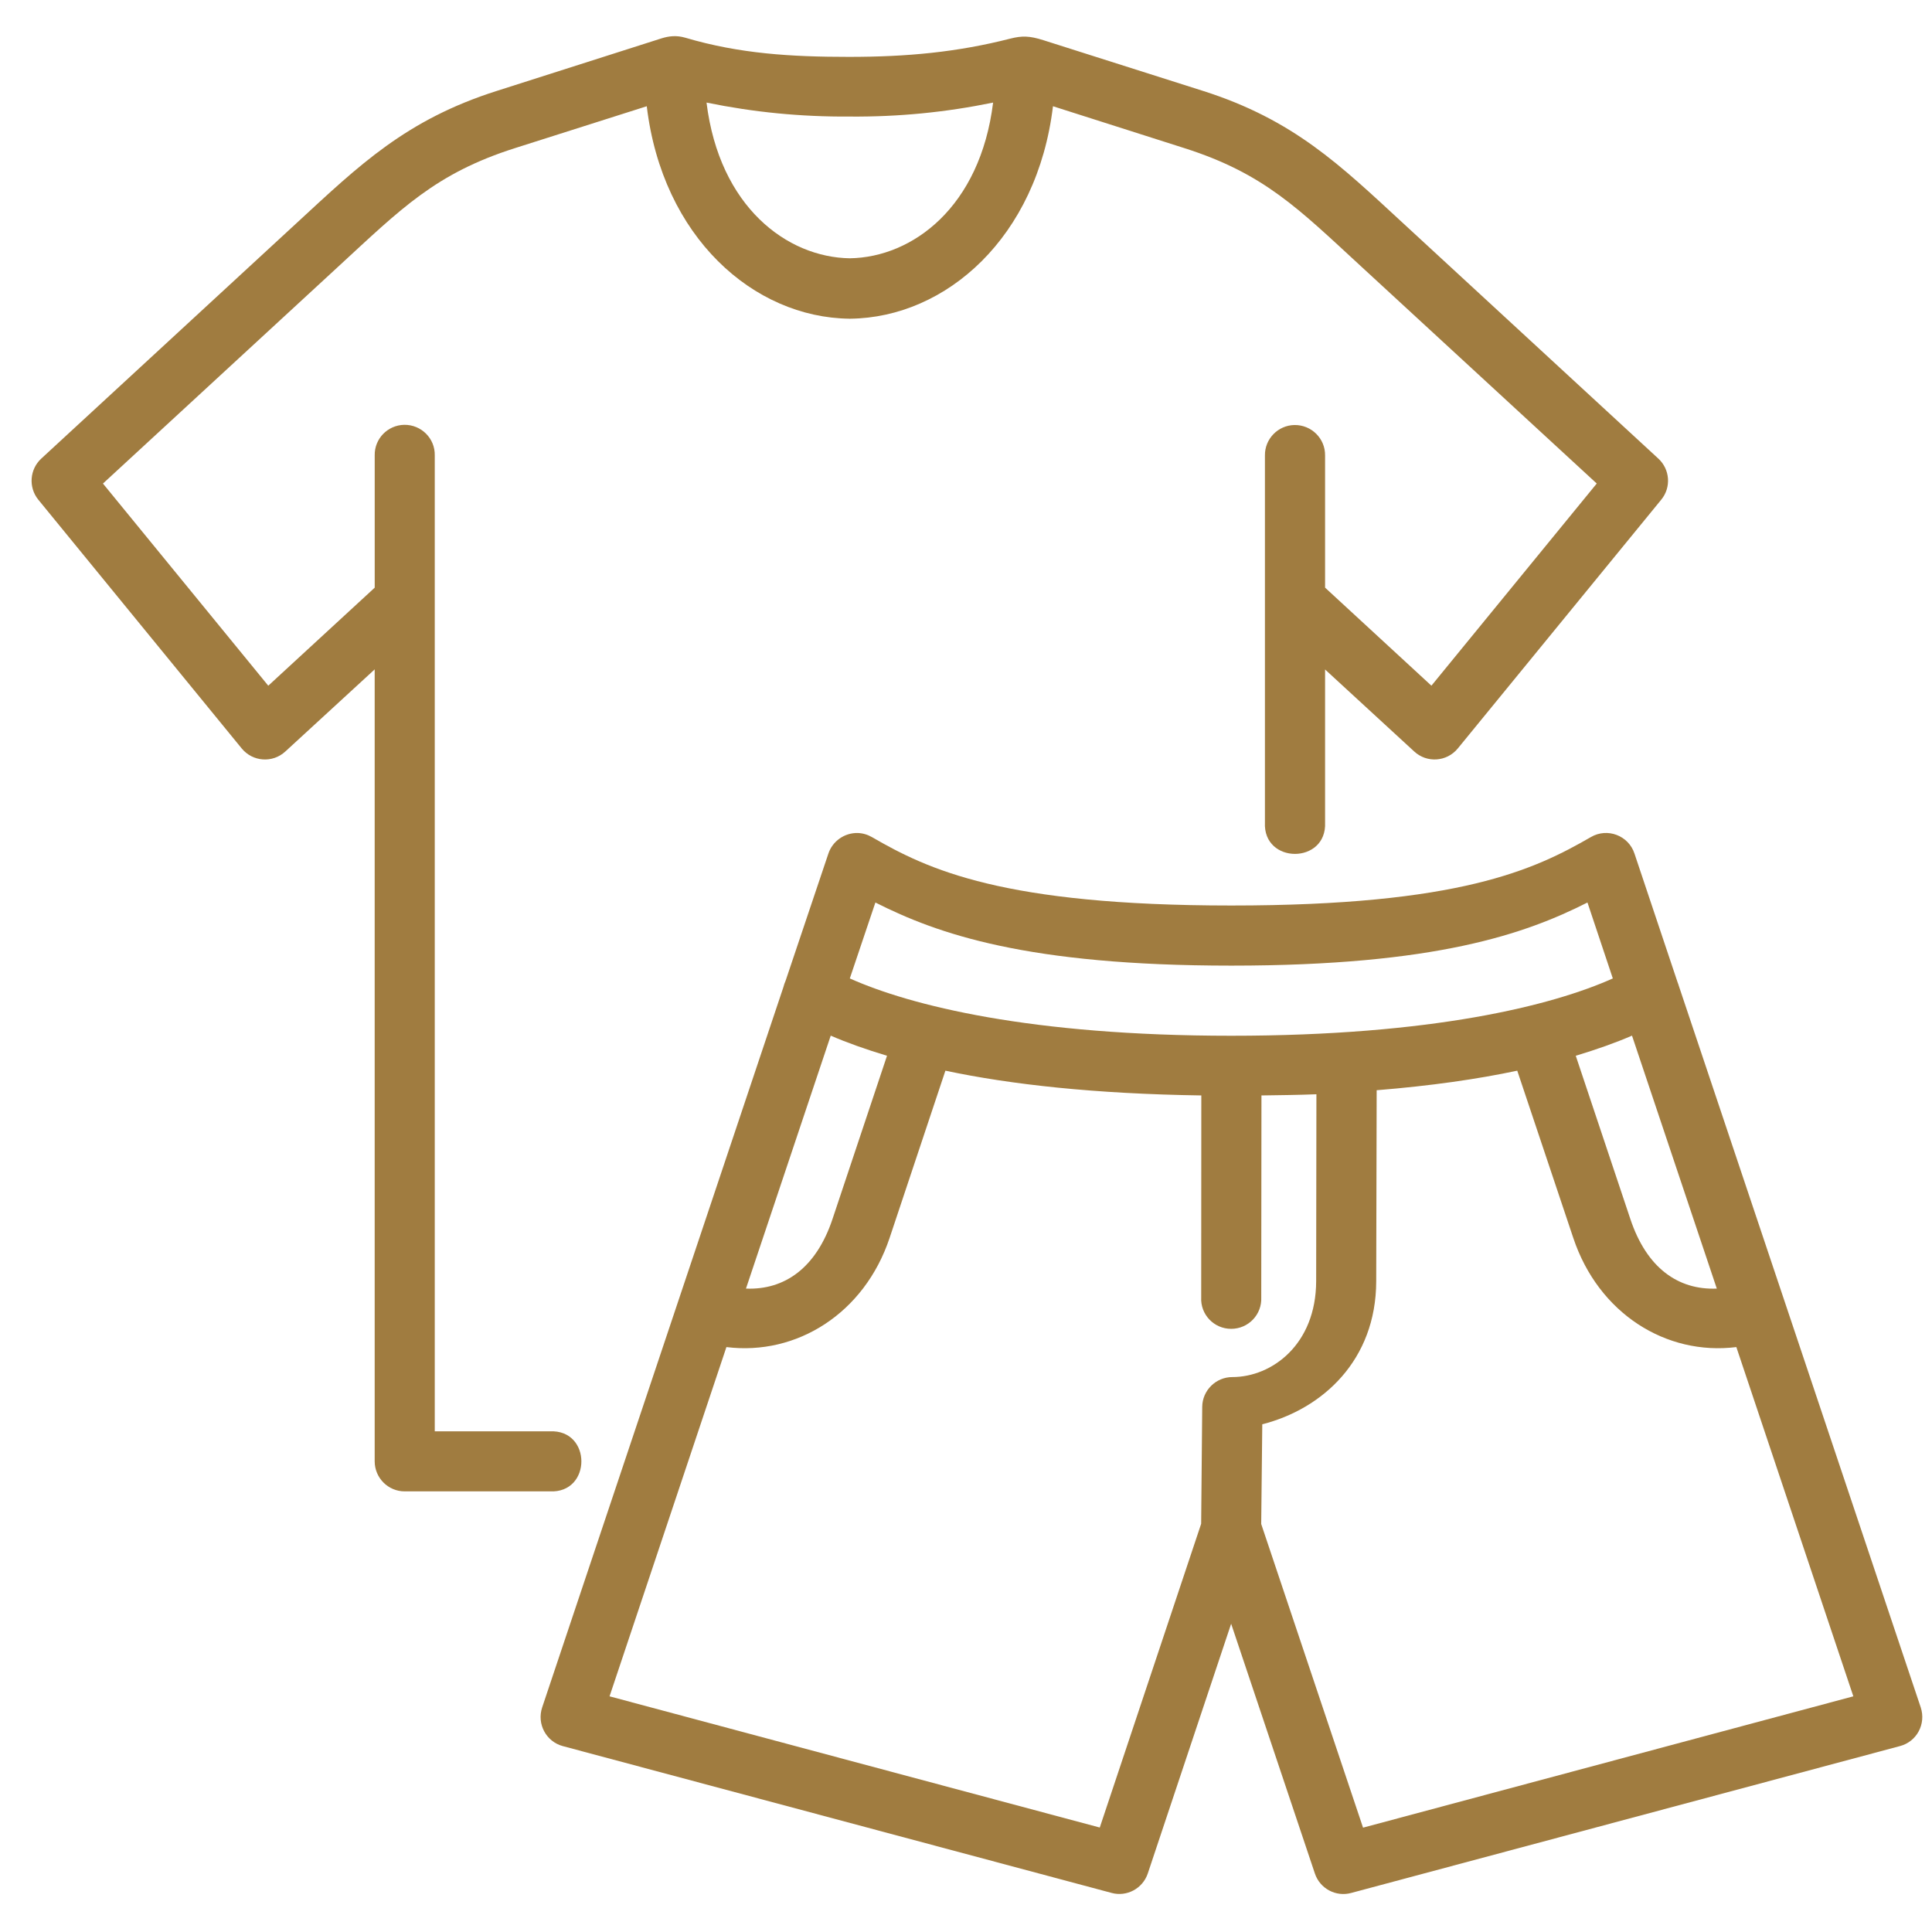
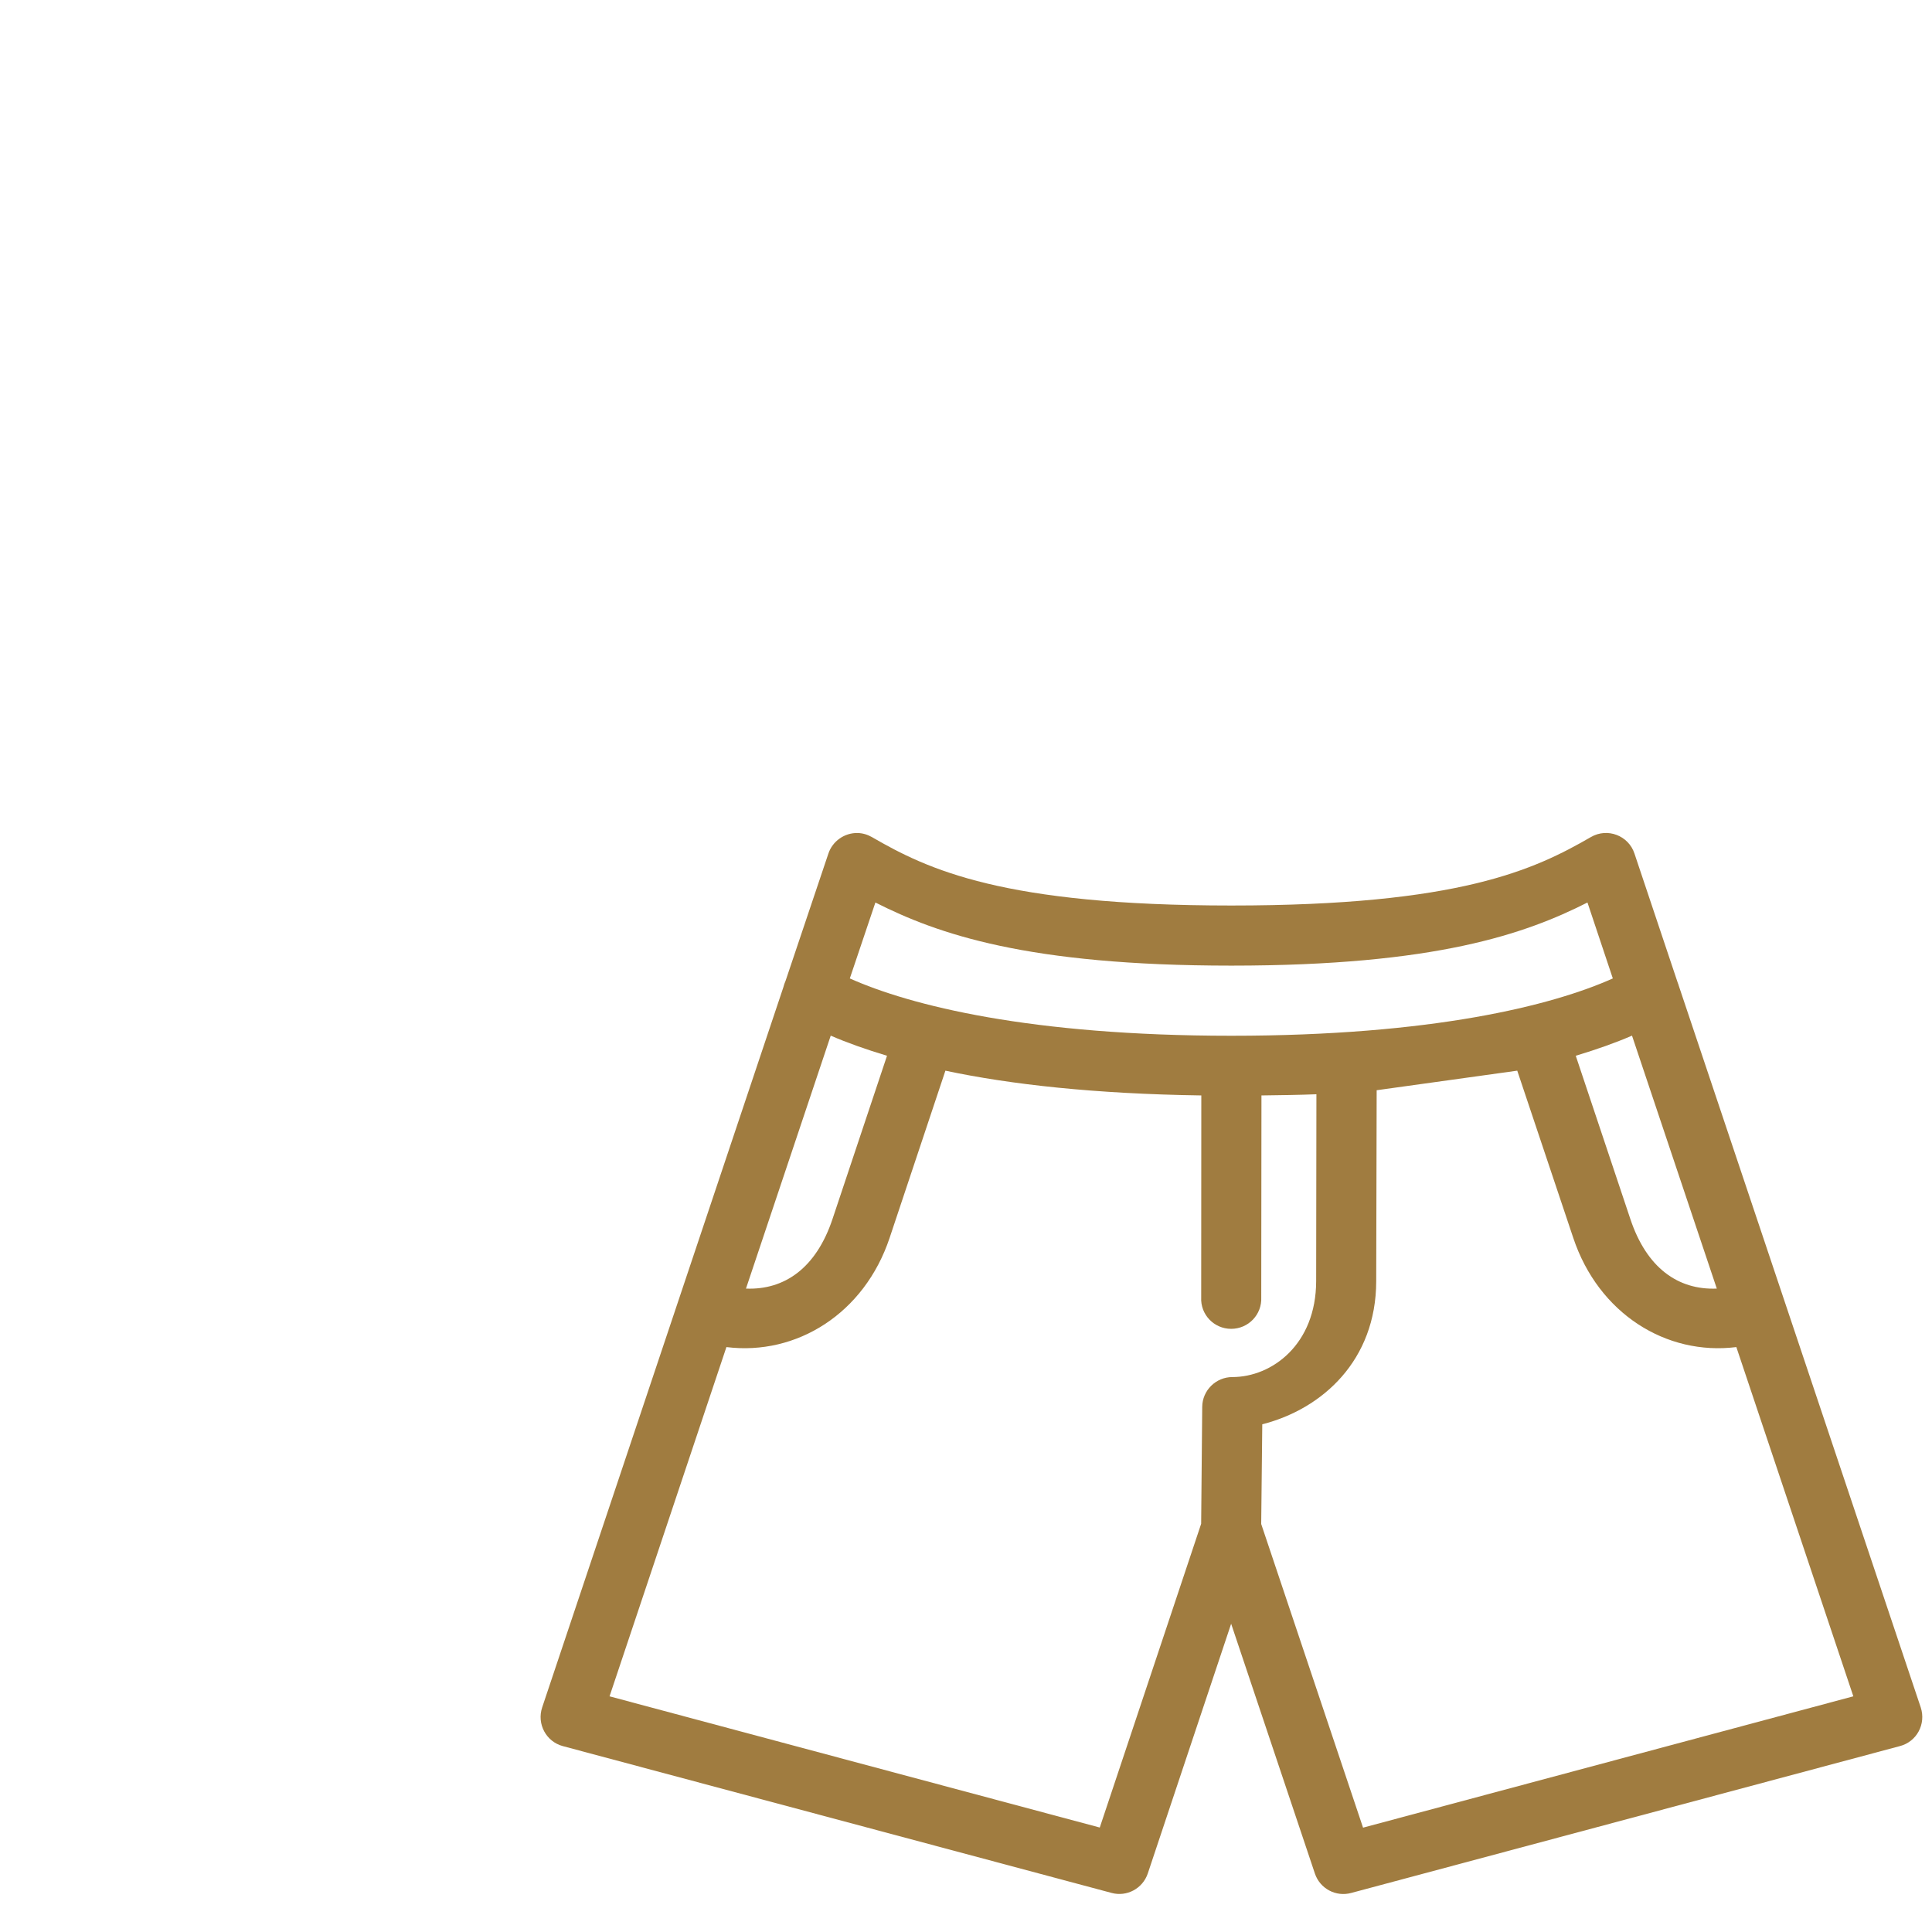
<svg xmlns="http://www.w3.org/2000/svg" version="1.0" preserveAspectRatio="xMidYMid meet" height="2000" viewBox="0 0 1500 1500" zoomAndPan="magnify" width="2000">
  <defs>
    <g />
    <clipPath id="68b834f816">
-       <rect height="83" y="0" width="35" x="0" />
-     </clipPath>
+       </clipPath>
  </defs>
  <g transform="matrix(1, 0, 0, 1, 690, 766)">
    <g clip-path="url(#68b834f816)">
      <g fill-opacity="1" fill="#000000">
        <g transform="translate(0.543, 64.592)">
          <g>
-             <path d="M 12.562 0.609 C 10.5 0.609 8.707 0.227 7.188 -0.531 C 5.664 -1.289 4.492 -2.406 3.672 -3.875 C 2.859 -5.344 2.453 -7.109 2.453 -9.172 C 2.453 -11.078 2.859 -12.676 3.672 -13.969 C 4.492 -15.27 5.758 -16.332 7.469 -17.156 C 9.188 -17.988 11.426 -18.629 14.188 -19.078 C 16.113 -19.379 17.578 -19.711 18.578 -20.078 C 19.586 -20.453 20.266 -20.875 20.609 -21.344 C 20.961 -21.812 21.141 -22.406 21.141 -23.125 C 21.141 -24.156 20.781 -24.941 20.062 -25.484 C 19.344 -26.035 18.145 -26.312 16.469 -26.312 C 14.676 -26.312 12.973 -25.91 11.359 -25.109 C 9.742 -24.316 8.344 -23.27 7.156 -21.969 L 6.578 -21.969 L 3.188 -27.078 C 4.82 -28.891 6.816 -30.301 9.172 -31.312 C 11.523 -32.32 14.094 -32.828 16.875 -32.828 C 21.145 -32.828 24.234 -31.922 26.141 -30.109 C 28.047 -28.297 29 -25.727 29 -22.406 L 29 -8.406 C 29 -6.969 29.633 -6.25 30.906 -6.25 C 31.383 -6.25 31.859 -6.336 32.328 -6.516 L 32.734 -6.391 L 33.328 -0.766 C 32.879 -0.473 32.254 -0.234 31.453 -0.047 C 30.648 0.141 29.773 0.234 28.828 0.234 C 26.898 0.234 25.395 -0.133 24.312 -0.875 C 23.227 -1.613 22.453 -2.773 21.984 -4.359 L 21.375 -4.406 C 19.801 -1.062 16.863 0.609 12.562 0.609 Z M 15.125 -5.438 C 17 -5.438 18.492 -6.062 19.609 -7.312 C 20.734 -8.57 21.297 -10.32 21.297 -12.562 L 21.297 -15.828 L 20.734 -15.953 C 20.242 -15.555 19.602 -15.227 18.812 -14.969 C 18.031 -14.707 16.898 -14.445 15.422 -14.188 C 13.672 -13.895 12.41 -13.395 11.641 -12.688 C 10.867 -11.977 10.484 -10.973 10.484 -9.672 C 10.484 -8.285 10.891 -7.234 11.703 -6.516 C 12.523 -5.797 13.664 -5.438 15.125 -5.438 Z M 15.125 -5.438" />
-           </g>
+             </g>
        </g>
      </g>
    </g>
  </g>
-   <path fill-rule="nonzero" fill-opacity="1" d="M 1177.992 831.27 L 1221.488 961.113 C 1241.066 1019.773 1293.566 1052.68 1348.098 1045.867 L 1438.926 1317.023 L 1058.266 1418.988 L 979.195 1183.227 L 980.027 1105.816 C 1026.914 1093.863 1068.379 1055.98 1068.488 994.828 L 1068.84 846.453 C 1110.961 843.047 1147.188 837.82 1177.992 831.27 Z M 734.008 831.27 C 784.656 842.023 850.219 849.297 932.695 850.496 L 932.609 1007.258 C 931.887 1020.586 942.547 1031.707 955.859 1031.707 C 969.293 1031.707 979.867 1020.566 979.23 1007.258 L 979.391 850.496 C 993.848 850.301 1008.641 850.125 1022.059 849.578 L 1021.863 994.672 C 1021.777 1043.836 987.562 1069.152 956.777 1069.152 C 943.996 1069.152 933.492 1079.531 933.402 1092.312 L 932.574 1183.066 L 853.855 1418.898 L 473.25 1317.023 L 563.988 1045.867 C 618.504 1052.66 671.109 1019.758 690.688 961.113 Z M 1267.086 804.066 L 1332.918 1000.461 C 1302.852 1001.66 1278.473 984.449 1265.781 946.387 L 1223.414 819.691 C 1239.883 814.73 1254.59 809.488 1267.086 804.066 Z M 644.98 804.066 C 657.41 809.488 672.223 814.73 688.676 819.691 L 646.375 946.387 C 633.684 984.449 609.145 1001.66 579.172 1000.461 Z M 679.652 700.707 C 727.742 724.996 797.152 749.711 956.035 749.711 C 1114.914 749.711 1184.418 724.996 1232.504 700.707 L 1252.188 759.652 C 1205.211 780.711 1111.969 804.156 956.035 804.156 C 799.996 804.156 706.855 780.711 659.793 759.652 Z M 665.762 646.738 C 655.574 646.582 646.359 653.094 643.145 662.75 L 609.957 761.398 C 609.234 762.969 608.668 764.719 608.211 766.465 L 420.926 1325.672 C 416.688 1338.453 423.961 1352.152 436.938 1355.664 L 863 1469.652 C 874.863 1472.883 887.168 1466.262 891.125 1454.594 L 955.859 1260.672 L 1020.875 1454.594 C 1024.828 1466.371 1037.242 1472.973 1049.191 1469.652 L 1475.078 1355.664 C 1488.145 1352.258 1495.488 1338.559 1491.27 1325.672 L 1303.223 764.805 C 1303.137 764.523 1303.031 764.258 1302.961 763.887 L 1302.676 763.254 L 1269.012 662.75 C 1264.422 648.684 1247.969 642.434 1235.188 649.883 C 1191.406 675.16 1133.309 703.035 956.035 703.035 C 778.672 703.035 720.555 675.164 676.898 649.883 C 673.492 647.941 669.715 646.828 665.762 646.738 Z M 665.762 646.738" fill="#a07c40" />
-   <path fill-rule="evenodd" fill-opacity="1" d="M 548.543 79.645 C 585.402 87.18 621.625 90.746 659.969 90.5 C 698.117 90.766 734.254 87.18 771.043 79.645 C 761.02 160.727 708.535 199.809 659.777 200.531 C 611.07 199.793 558.57 160.727 548.543 79.645 Z M 784.375 29.984 C 742.992 40.559 704.102 44.16 659.156 44.16 C 614.301 44.16 574.211 41.758 532 29.262 C 525.008 27.23 519.133 28.059 513.5 29.809 L 385.812 70.551 C 315.109 92.988 278.973 128.297 230.797 172.711 L 32.074 356.023 C 23 364.375 21.977 378.355 29.707 387.922 L 187.672 581.105 C 196.215 591.504 211.66 592.613 221.582 583.418 L 290.906 519.707 L 290.906 1134.539 C 290.906 1147.406 301.305 1157.895 314.191 1157.895 L 426.82 1157.895 C 459.57 1159.57 459.57 1109.613 426.82 1111.289 L 337.547 1111.289 L 337.547 353.535 C 337.832 340.402 327.078 329.648 313.82 329.828 C 300.953 330.09 290.66 340.648 290.926 353.535 L 290.926 456.262 L 208.289 532.383 L 79.934 375.426 L 262.52 207.082 C 311.367 162.121 338.008 134.633 399.988 114.949 L 502.148 82.484 C 514.293 184.082 584.996 246.59 659.562 247.438 C 659.723 247.508 659.918 247.508 660.109 247.438 C 734.68 246.59 805.293 184.082 817.527 82.484 L 919.652 115.039 C 981.633 134.793 1008.199 162.121 1057.012 207.066 L 1239.707 375.406 L 1111.348 532.363 L 1028.785 456.242 L 1028.785 353.625 C 1028.98 340.488 1018.211 329.828 1005.059 329.984 C 992.188 330.18 981.898 340.844 982.09 353.625 L 982.09 638.477 C 980.414 671.121 1030.375 671.121 1028.785 638.477 L 1028.785 519.777 L 1097.934 583.398 C 1107.836 592.598 1123.301 591.504 1131.844 581.086 L 1289.809 387.922 C 1297.629 378.375 1296.605 364.391 1287.496 356.023 L 1088.719 172.695 C 1040.543 128.277 1004.492 92.973 933.879 70.535 L 810.023 31.184 C 799.273 27.777 793.48 27.688 784.375 29.984 Z M 784.375 29.984" fill="#a07c40" />
+   <path fill-rule="nonzero" fill-opacity="1" d="M 1177.992 831.27 L 1221.488 961.113 C 1241.066 1019.773 1293.566 1052.68 1348.098 1045.867 L 1438.926 1317.023 L 1058.266 1418.988 L 979.195 1183.227 L 980.027 1105.816 C 1026.914 1093.863 1068.379 1055.98 1068.488 994.828 L 1068.84 846.453 Z M 734.008 831.27 C 784.656 842.023 850.219 849.297 932.695 850.496 L 932.609 1007.258 C 931.887 1020.586 942.547 1031.707 955.859 1031.707 C 969.293 1031.707 979.867 1020.566 979.23 1007.258 L 979.391 850.496 C 993.848 850.301 1008.641 850.125 1022.059 849.578 L 1021.863 994.672 C 1021.777 1043.836 987.562 1069.152 956.777 1069.152 C 943.996 1069.152 933.492 1079.531 933.402 1092.312 L 932.574 1183.066 L 853.855 1418.898 L 473.25 1317.023 L 563.988 1045.867 C 618.504 1052.66 671.109 1019.758 690.688 961.113 Z M 1267.086 804.066 L 1332.918 1000.461 C 1302.852 1001.66 1278.473 984.449 1265.781 946.387 L 1223.414 819.691 C 1239.883 814.73 1254.59 809.488 1267.086 804.066 Z M 644.98 804.066 C 657.41 809.488 672.223 814.73 688.676 819.691 L 646.375 946.387 C 633.684 984.449 609.145 1001.66 579.172 1000.461 Z M 679.652 700.707 C 727.742 724.996 797.152 749.711 956.035 749.711 C 1114.914 749.711 1184.418 724.996 1232.504 700.707 L 1252.188 759.652 C 1205.211 780.711 1111.969 804.156 956.035 804.156 C 799.996 804.156 706.855 780.711 659.793 759.652 Z M 665.762 646.738 C 655.574 646.582 646.359 653.094 643.145 662.75 L 609.957 761.398 C 609.234 762.969 608.668 764.719 608.211 766.465 L 420.926 1325.672 C 416.688 1338.453 423.961 1352.152 436.938 1355.664 L 863 1469.652 C 874.863 1472.883 887.168 1466.262 891.125 1454.594 L 955.859 1260.672 L 1020.875 1454.594 C 1024.828 1466.371 1037.242 1472.973 1049.191 1469.652 L 1475.078 1355.664 C 1488.145 1352.258 1495.488 1338.559 1491.27 1325.672 L 1303.223 764.805 C 1303.137 764.523 1303.031 764.258 1302.961 763.887 L 1302.676 763.254 L 1269.012 662.75 C 1264.422 648.684 1247.969 642.434 1235.188 649.883 C 1191.406 675.16 1133.309 703.035 956.035 703.035 C 778.672 703.035 720.555 675.164 676.898 649.883 C 673.492 647.941 669.715 646.828 665.762 646.738 Z M 665.762 646.738" fill="#a07c40" />
</svg>